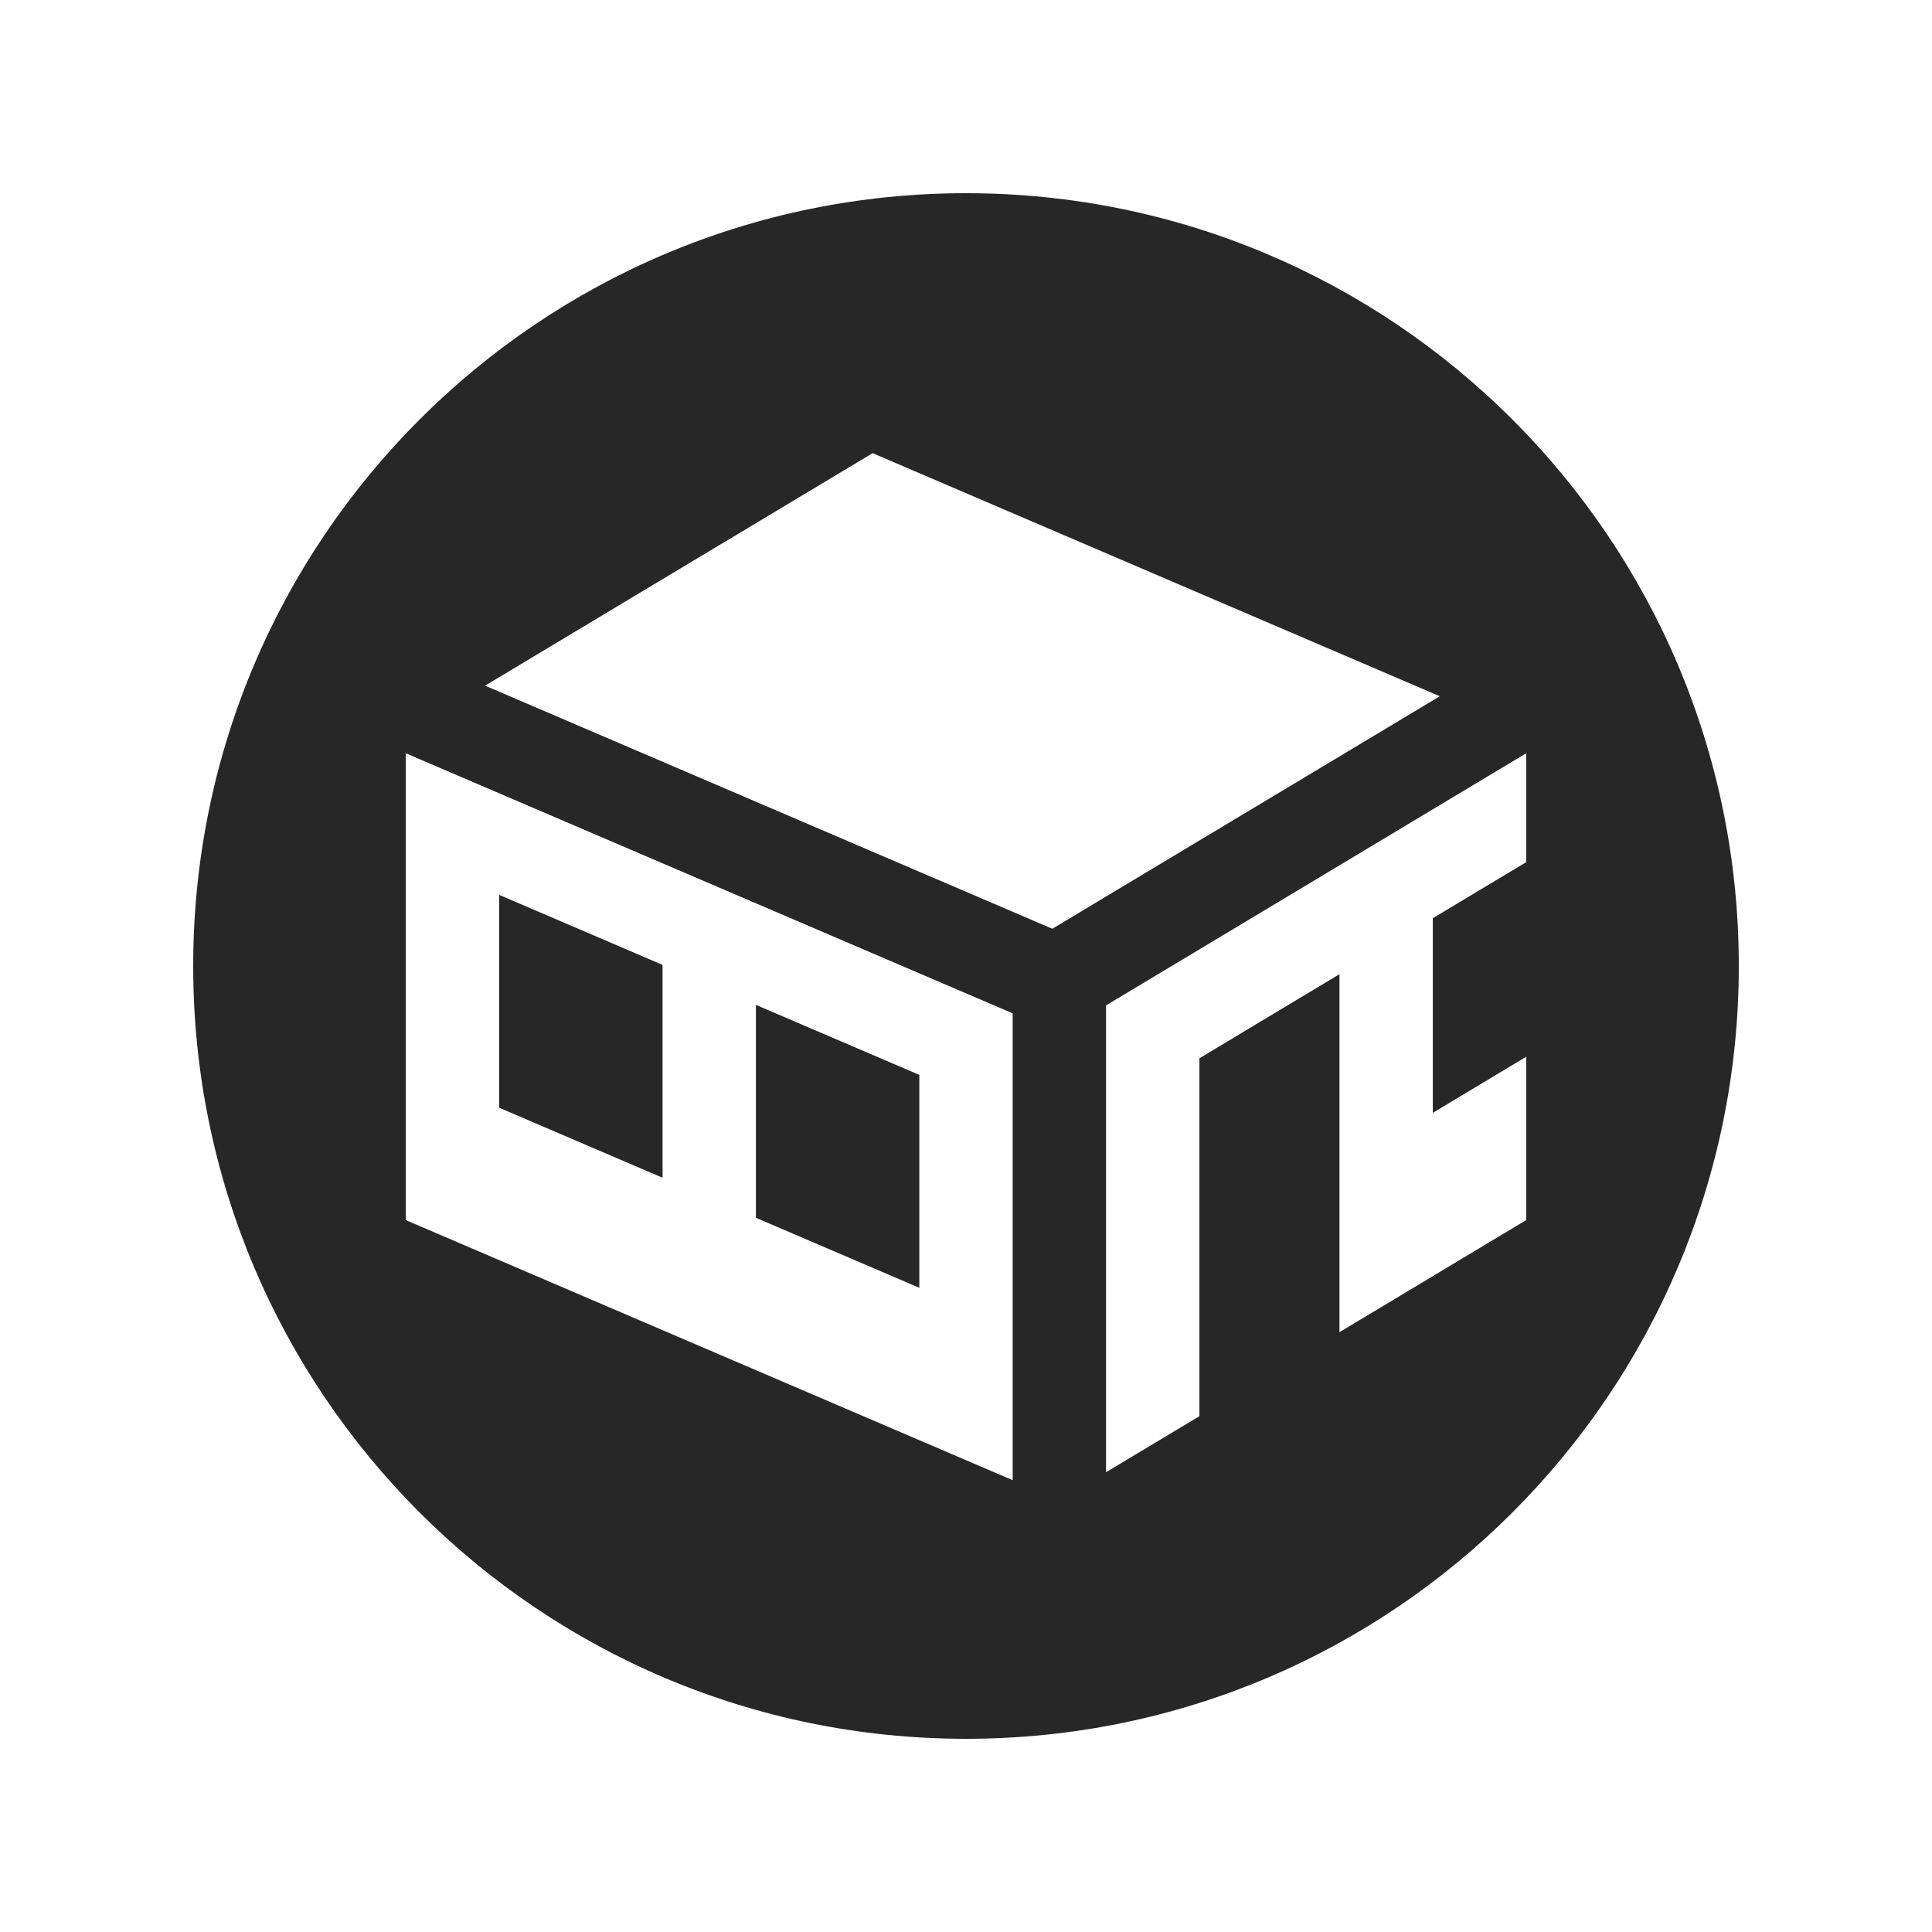
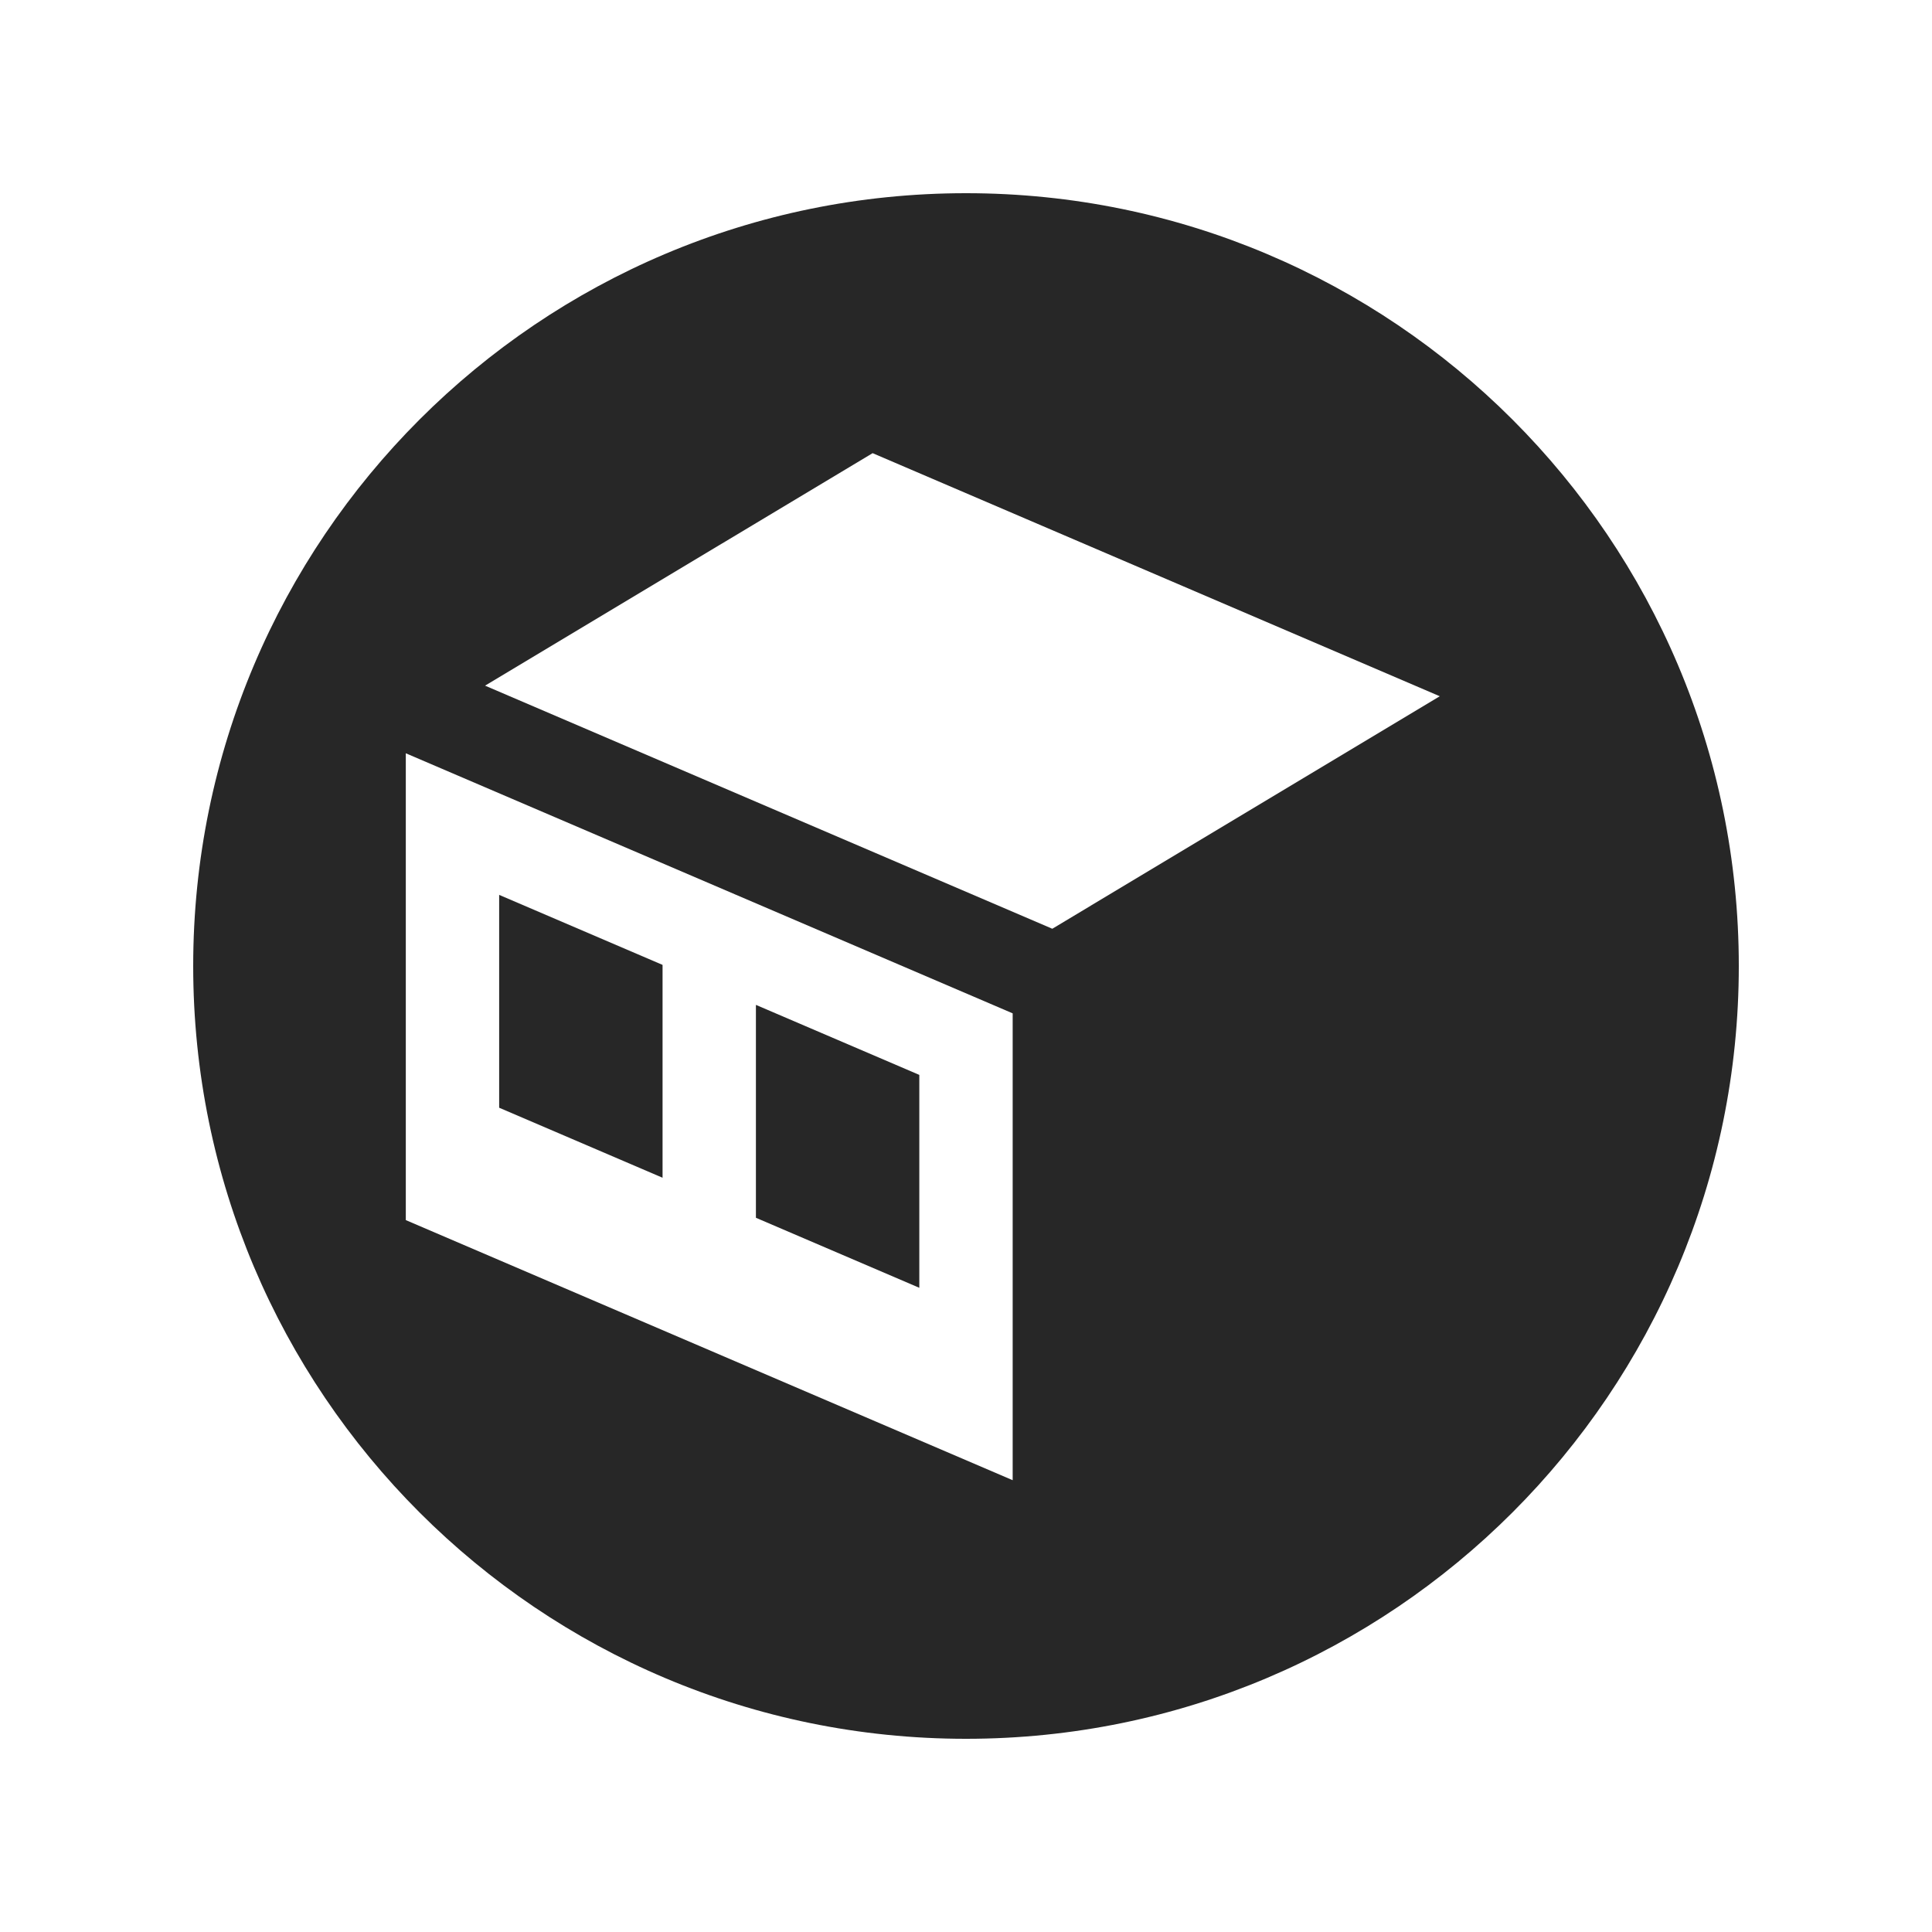
<svg xmlns="http://www.w3.org/2000/svg" width="500" viewBox="0 0 375 375" height="500" preserveAspectRatio="xMidYMid meet">
  <defs>
    <clipPath id="4459a8a7fe">
      <path d="M 37.5 37.5 L 337.5 37.5 L 337.5 337.5 L 37.5 337.5 Z M 37.5 37.5 " clip-rule="nonzero" />
    </clipPath>
    <clipPath id="8b3ed91742">
      <path d="M 187.5 37.5 C 104.656 37.5 37.5 104.656 37.5 187.5 C 37.5 270.344 104.656 337.5 187.5 337.5 C 270.344 337.5 337.5 270.344 337.5 187.5 C 337.5 104.656 270.344 37.5 187.5 37.5 Z M 187.5 37.5 " clip-rule="nonzero" />
    </clipPath>
    <clipPath id="b489e8e915">
      <path d="M 78.316 146 L 197 146 L 197 287.367 L 78.316 287.367 Z M 78.316 146 " clip-rule="nonzero" />
    </clipPath>
    <clipPath id="fc8a59c151">
-       <path d="M 214 146 L 296.566 146 L 296.566 286 L 214 286 Z M 214 146 " clip-rule="nonzero" />
-     </clipPath>
+       </clipPath>
    <clipPath id="84e89c6854">
-       <path d="M 94 87.867 L 280 87.867 L 280 181 L 94 181 Z M 94 87.867 " clip-rule="nonzero" />
+       <path d="M 94 87.867 L 280 87.867 L 280 181 L 94 181 M 94 87.867 " clip-rule="nonzero" />
    </clipPath>
  </defs>
  <rect x="-37.5" width="450" fill="#ffffff" y="-37.5" height="450" fill-opacity="1" />
  <rect x="-37.5" width="450" fill="#ffffff" y="-37.5" height="450" fill-opacity="1" />
  <g clip-path="url(#4459a8a7fe)">
    <g clip-path="url(#8b3ed91742)">
      <path fill="#272727" d="M 37.5 37.5 L 337.5 37.5 L 337.5 337.5 L 37.5 337.5 Z M 37.5 37.5 " fill-opacity="1" fill-rule="nonzero" />
    </g>
  </g>
  <g clip-path="url(#b489e8e915)">
    <path fill="#ffffff" d="M 78.766 146.211 L 78.766 236.82 L 196.559 287.305 L 196.559 196.691 Z M 128.602 228.598 L 96.887 215.008 L 96.887 173.695 L 128.602 187.285 Z M 178.438 249.961 L 146.723 236.371 L 146.723 195.047 L 178.438 208.637 Z M 178.438 249.961 " fill-opacity="1" fill-rule="nonzero" />
  </g>
  <g clip-path="url(#fc8a59c151)">
    <path fill="#ffffff" d="M 296.23 205.117 L 278.109 216.004 L 278.109 178.215 L 296.23 167.352 L 296.23 146.211 L 214.68 195.145 L 214.68 285.754 L 232.805 274.883 L 232.805 205.41 L 259.988 189.09 L 259.988 258.57 L 296.23 236.82 Z M 296.23 205.117 " fill-opacity="1" fill-rule="nonzero" />
  </g>
  <g clip-path="url(#84e89c6854)">
    <path fill="#ffffff" d="M 94.152 133.086 L 204.25 180.27 L 279.461 135.141 L 169.375 87.957 Z M 94.152 133.086 " fill-opacity="1" fill-rule="nonzero" />
  </g>
</svg>